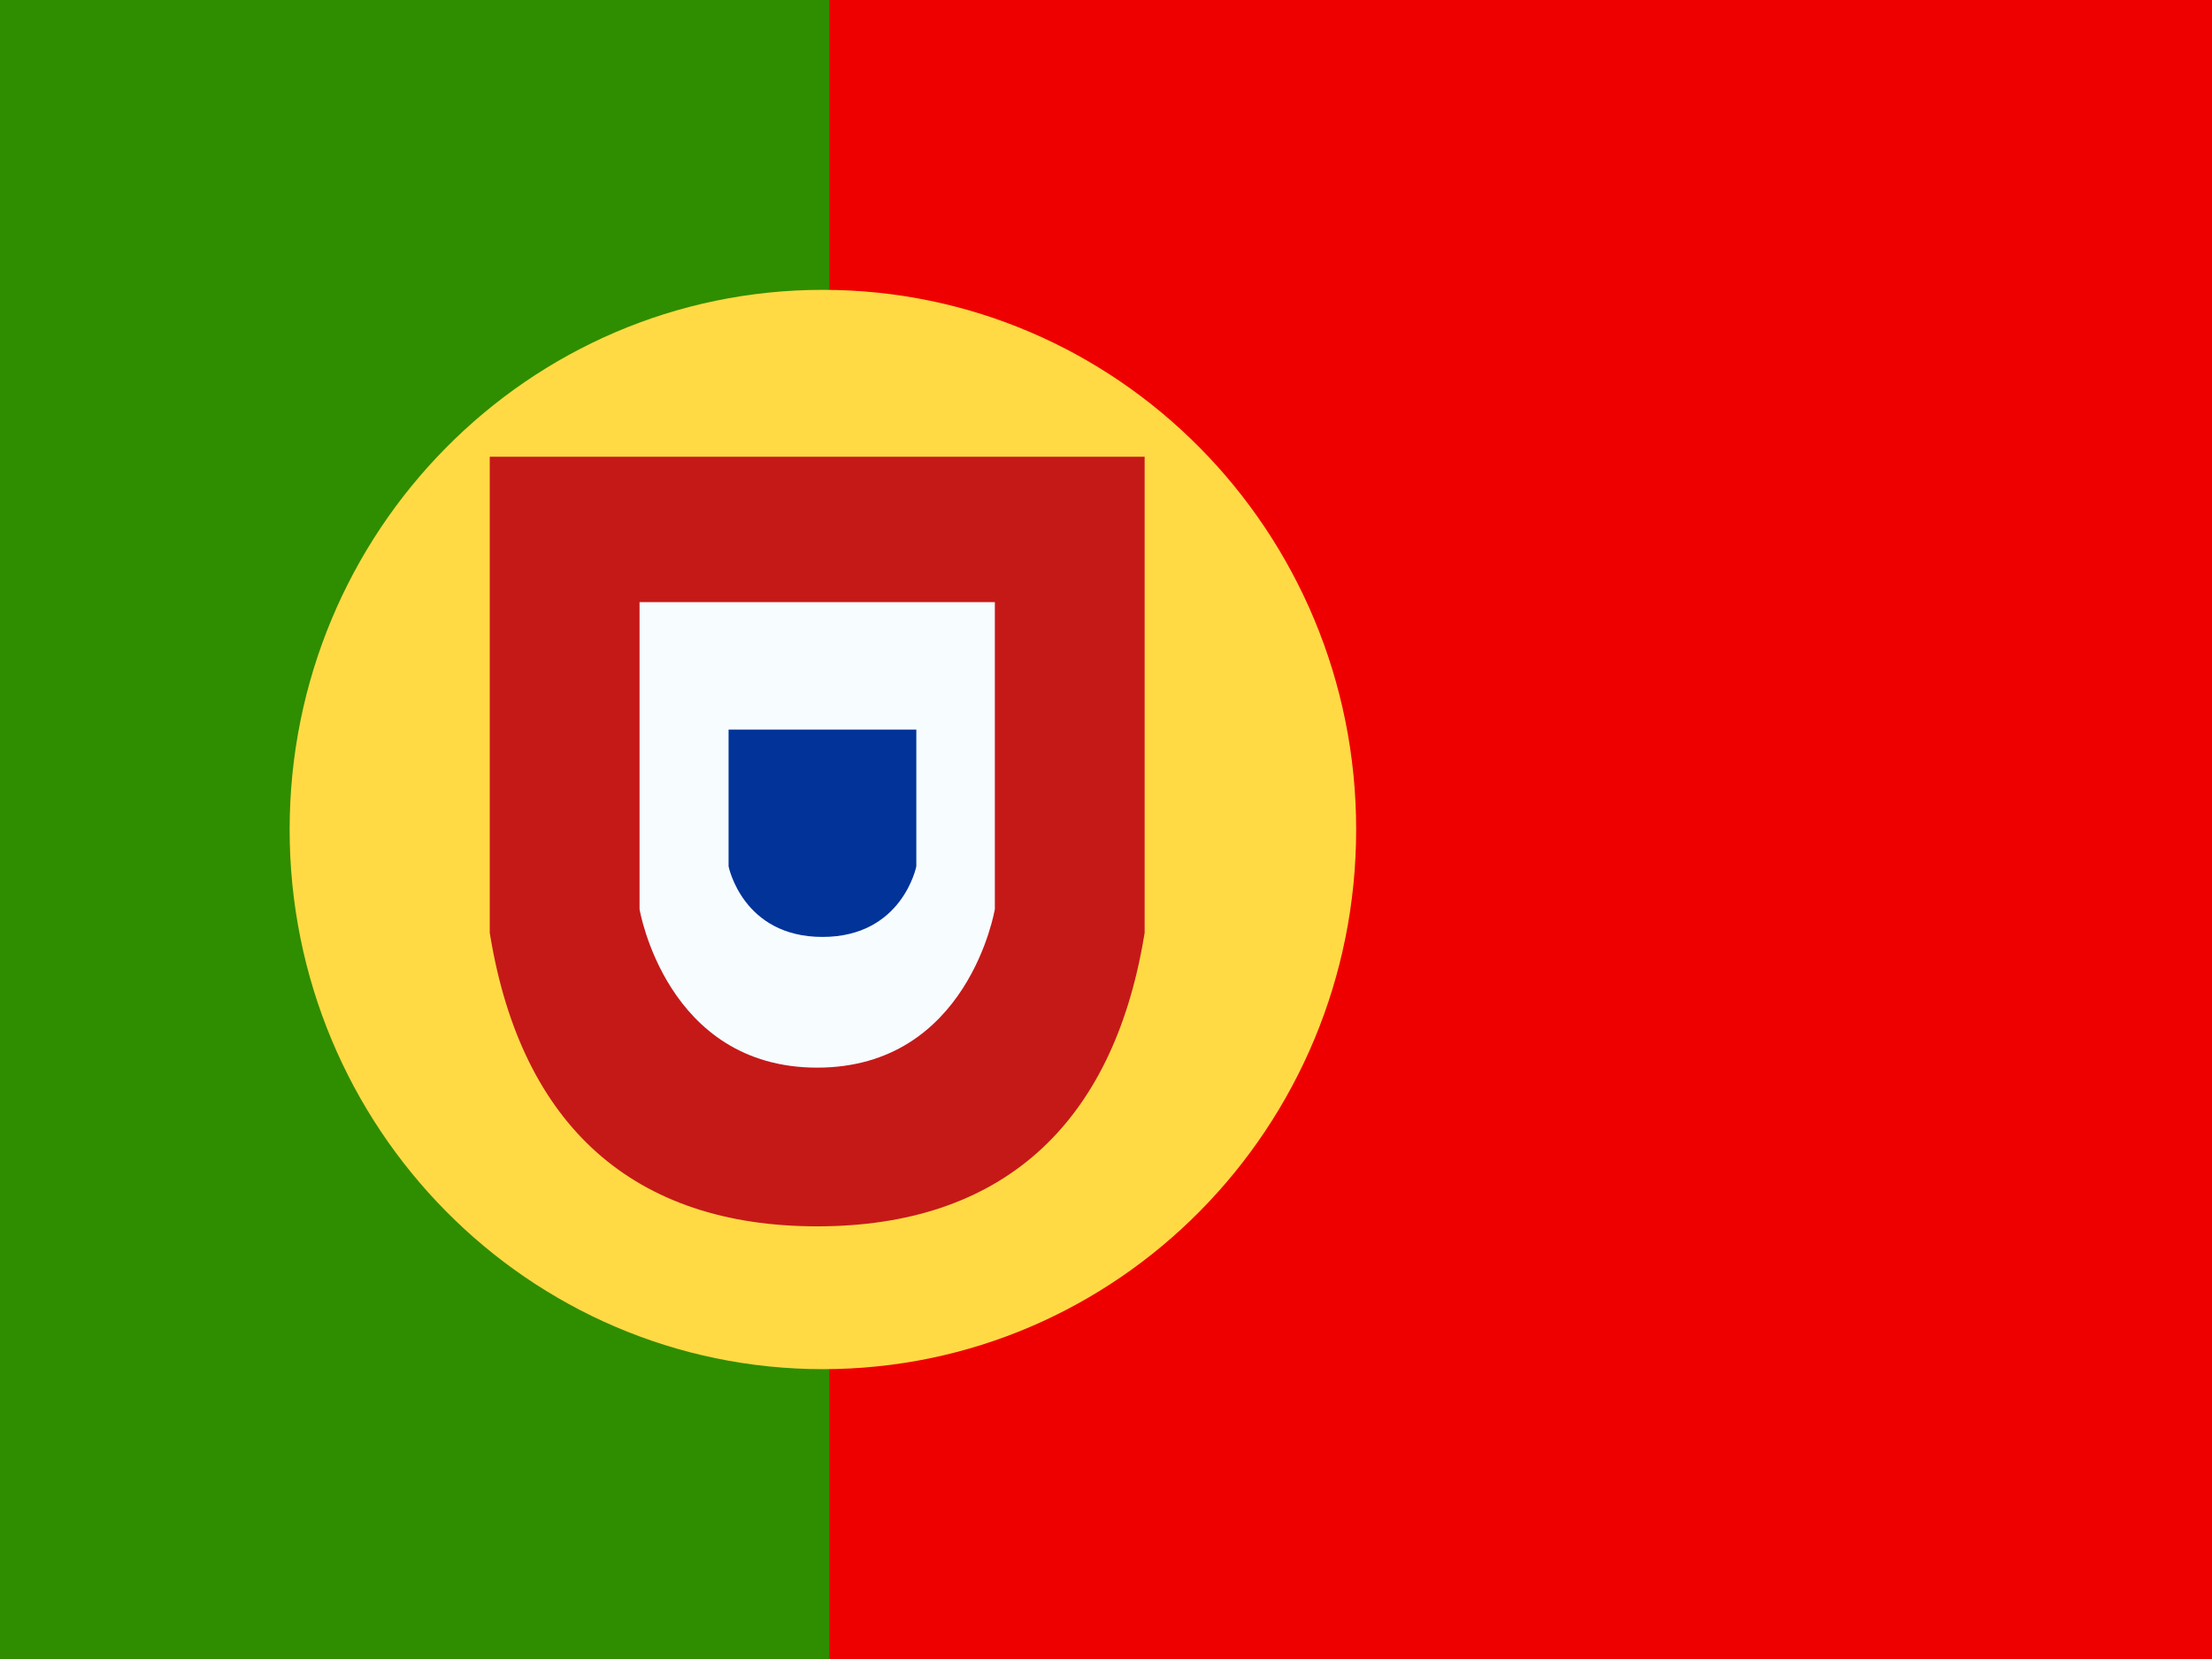
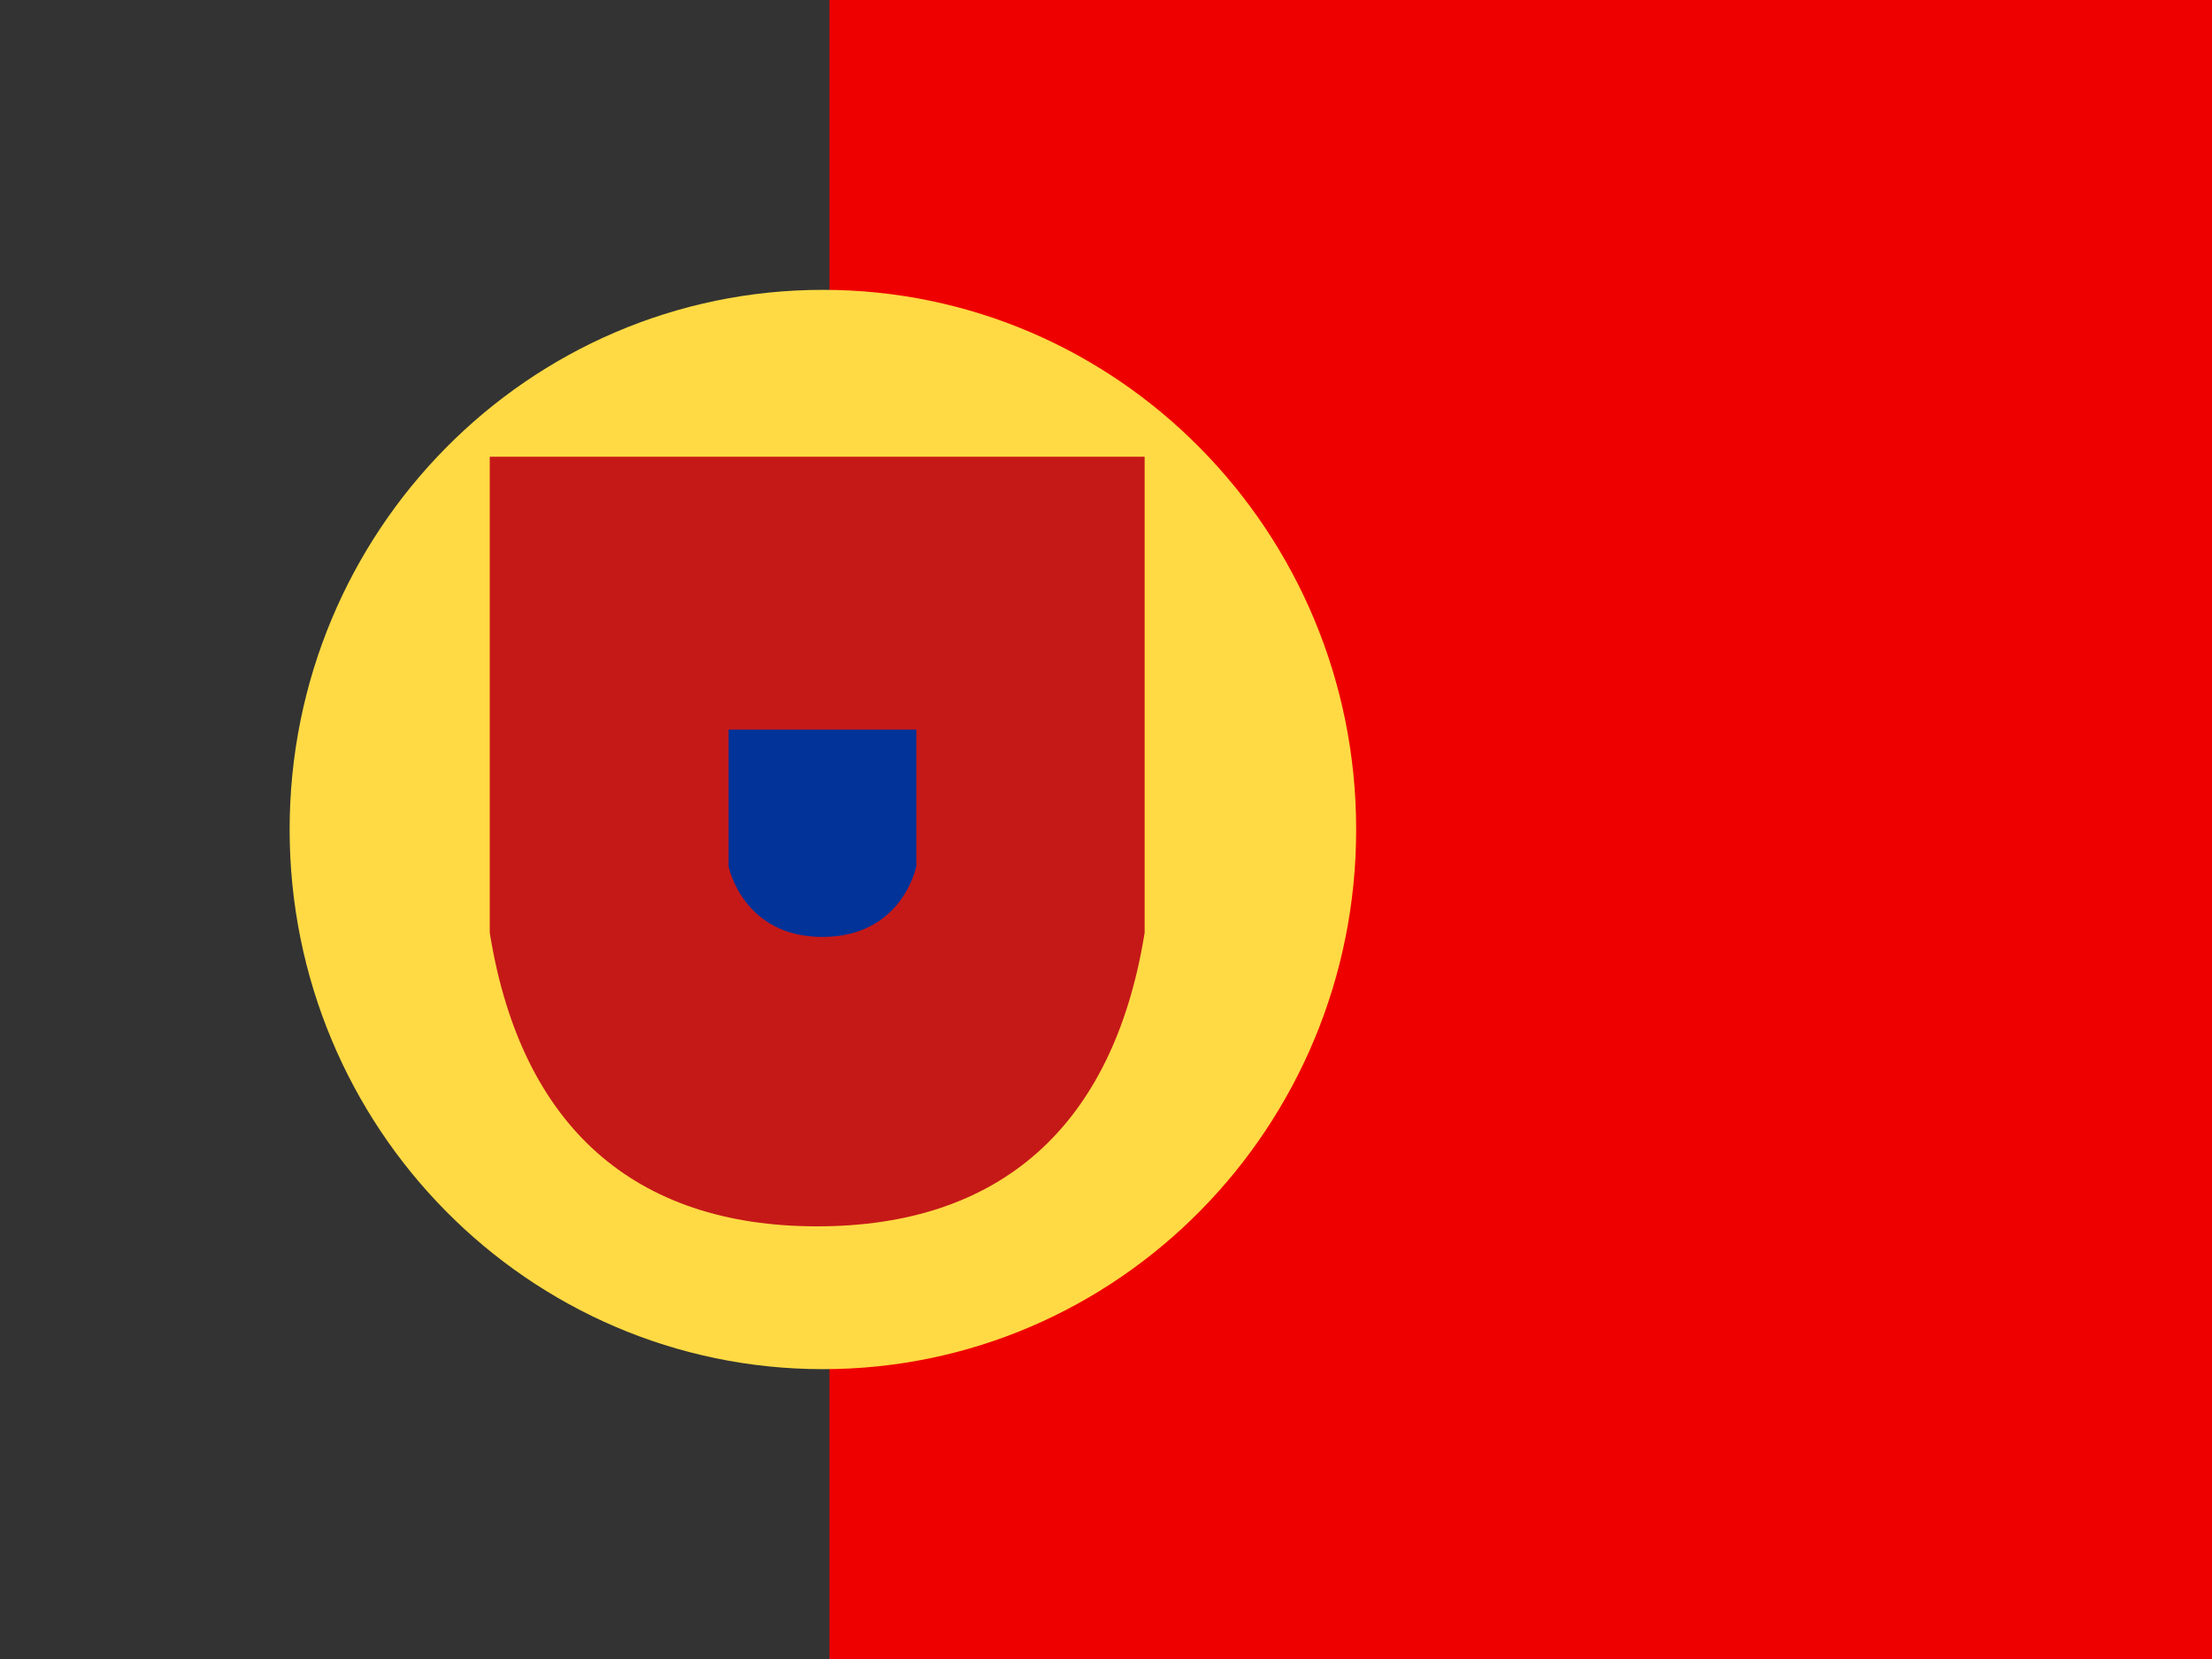
<svg xmlns="http://www.w3.org/2000/svg" width="32" height="24" viewBox="0 0 32 24" fill="none">
  <rect x="0" y="0" width="32" height="24" fill="#333333" stroke="none" />
  <g clip-path="url(#clip0_1_967)">
    <path fill-rule="evenodd" clip-rule="evenodd" d="M12 0H32V24H12V0Z" fill="#EF0000" />
-     <path fill-rule="evenodd" clip-rule="evenodd" d="M0 0H12V24H0V0Z" fill="#2F8D00" />
    <path d="M11.905 19.807C7.644 19.807 4.19 16.312 4.19 12C4.19 7.688 7.644 4.193 11.905 4.193C16.165 4.193 19.619 7.688 19.619 12C19.619 16.312 16.165 19.807 11.905 19.807Z" fill="#FFDA44" />
    <path d="M7.085 6.607H16.559V13.494L16.551 13.542C16.093 16.294 14.471 17.741 11.822 17.741C9.173 17.741 7.551 16.294 7.093 13.542L7.085 13.494V6.607Z" fill="#C51918" />
-     <path d="M9.252 8.711H14.392V13.152C14.392 13.152 14.011 15.445 11.822 15.445C9.634 15.445 9.252 13.152 9.252 13.152V8.711Z" fill="#F7FCFF" />
    <path d="M13.256 12.533V10.555H10.54V12.533C10.54 12.533 10.742 13.554 11.898 13.554C13.055 13.554 13.256 12.533 13.256 12.533Z" fill="#013399" />
  </g>
  <defs>
    <clipPath id="clip0_1_967">
      <rect width="32" height="24" fill="white" />
    </clipPath>
  </defs>
</svg>